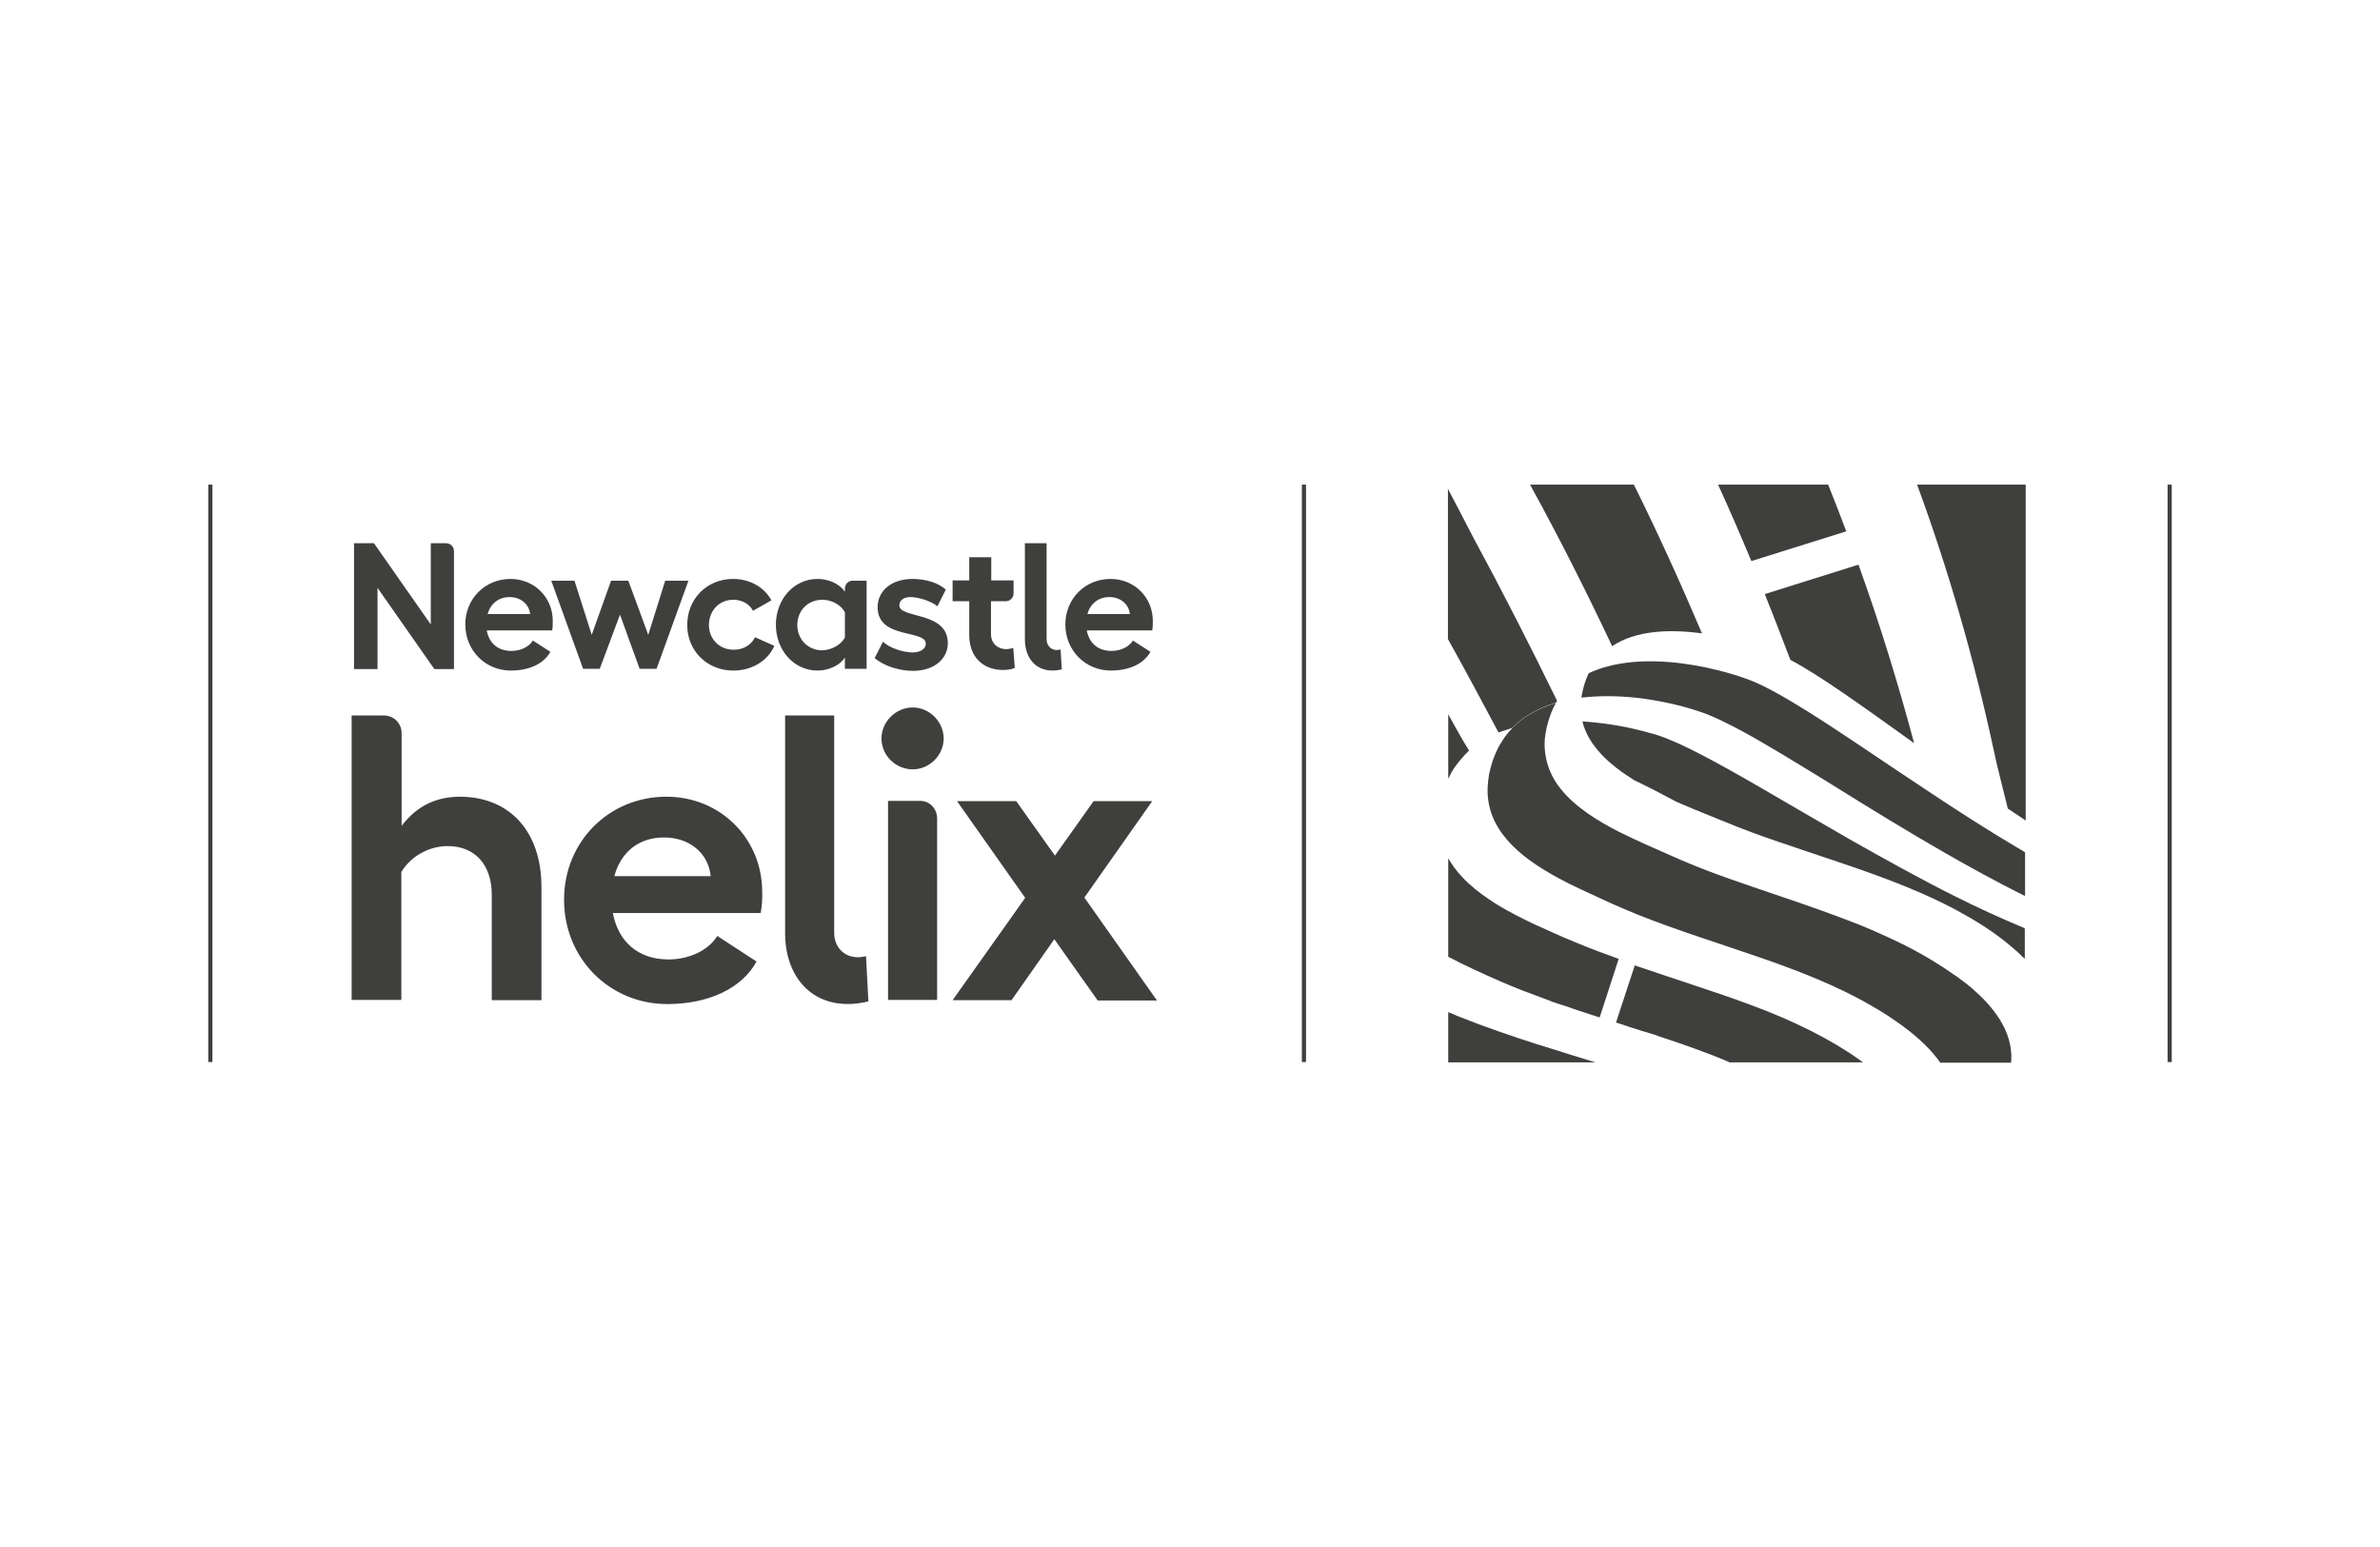
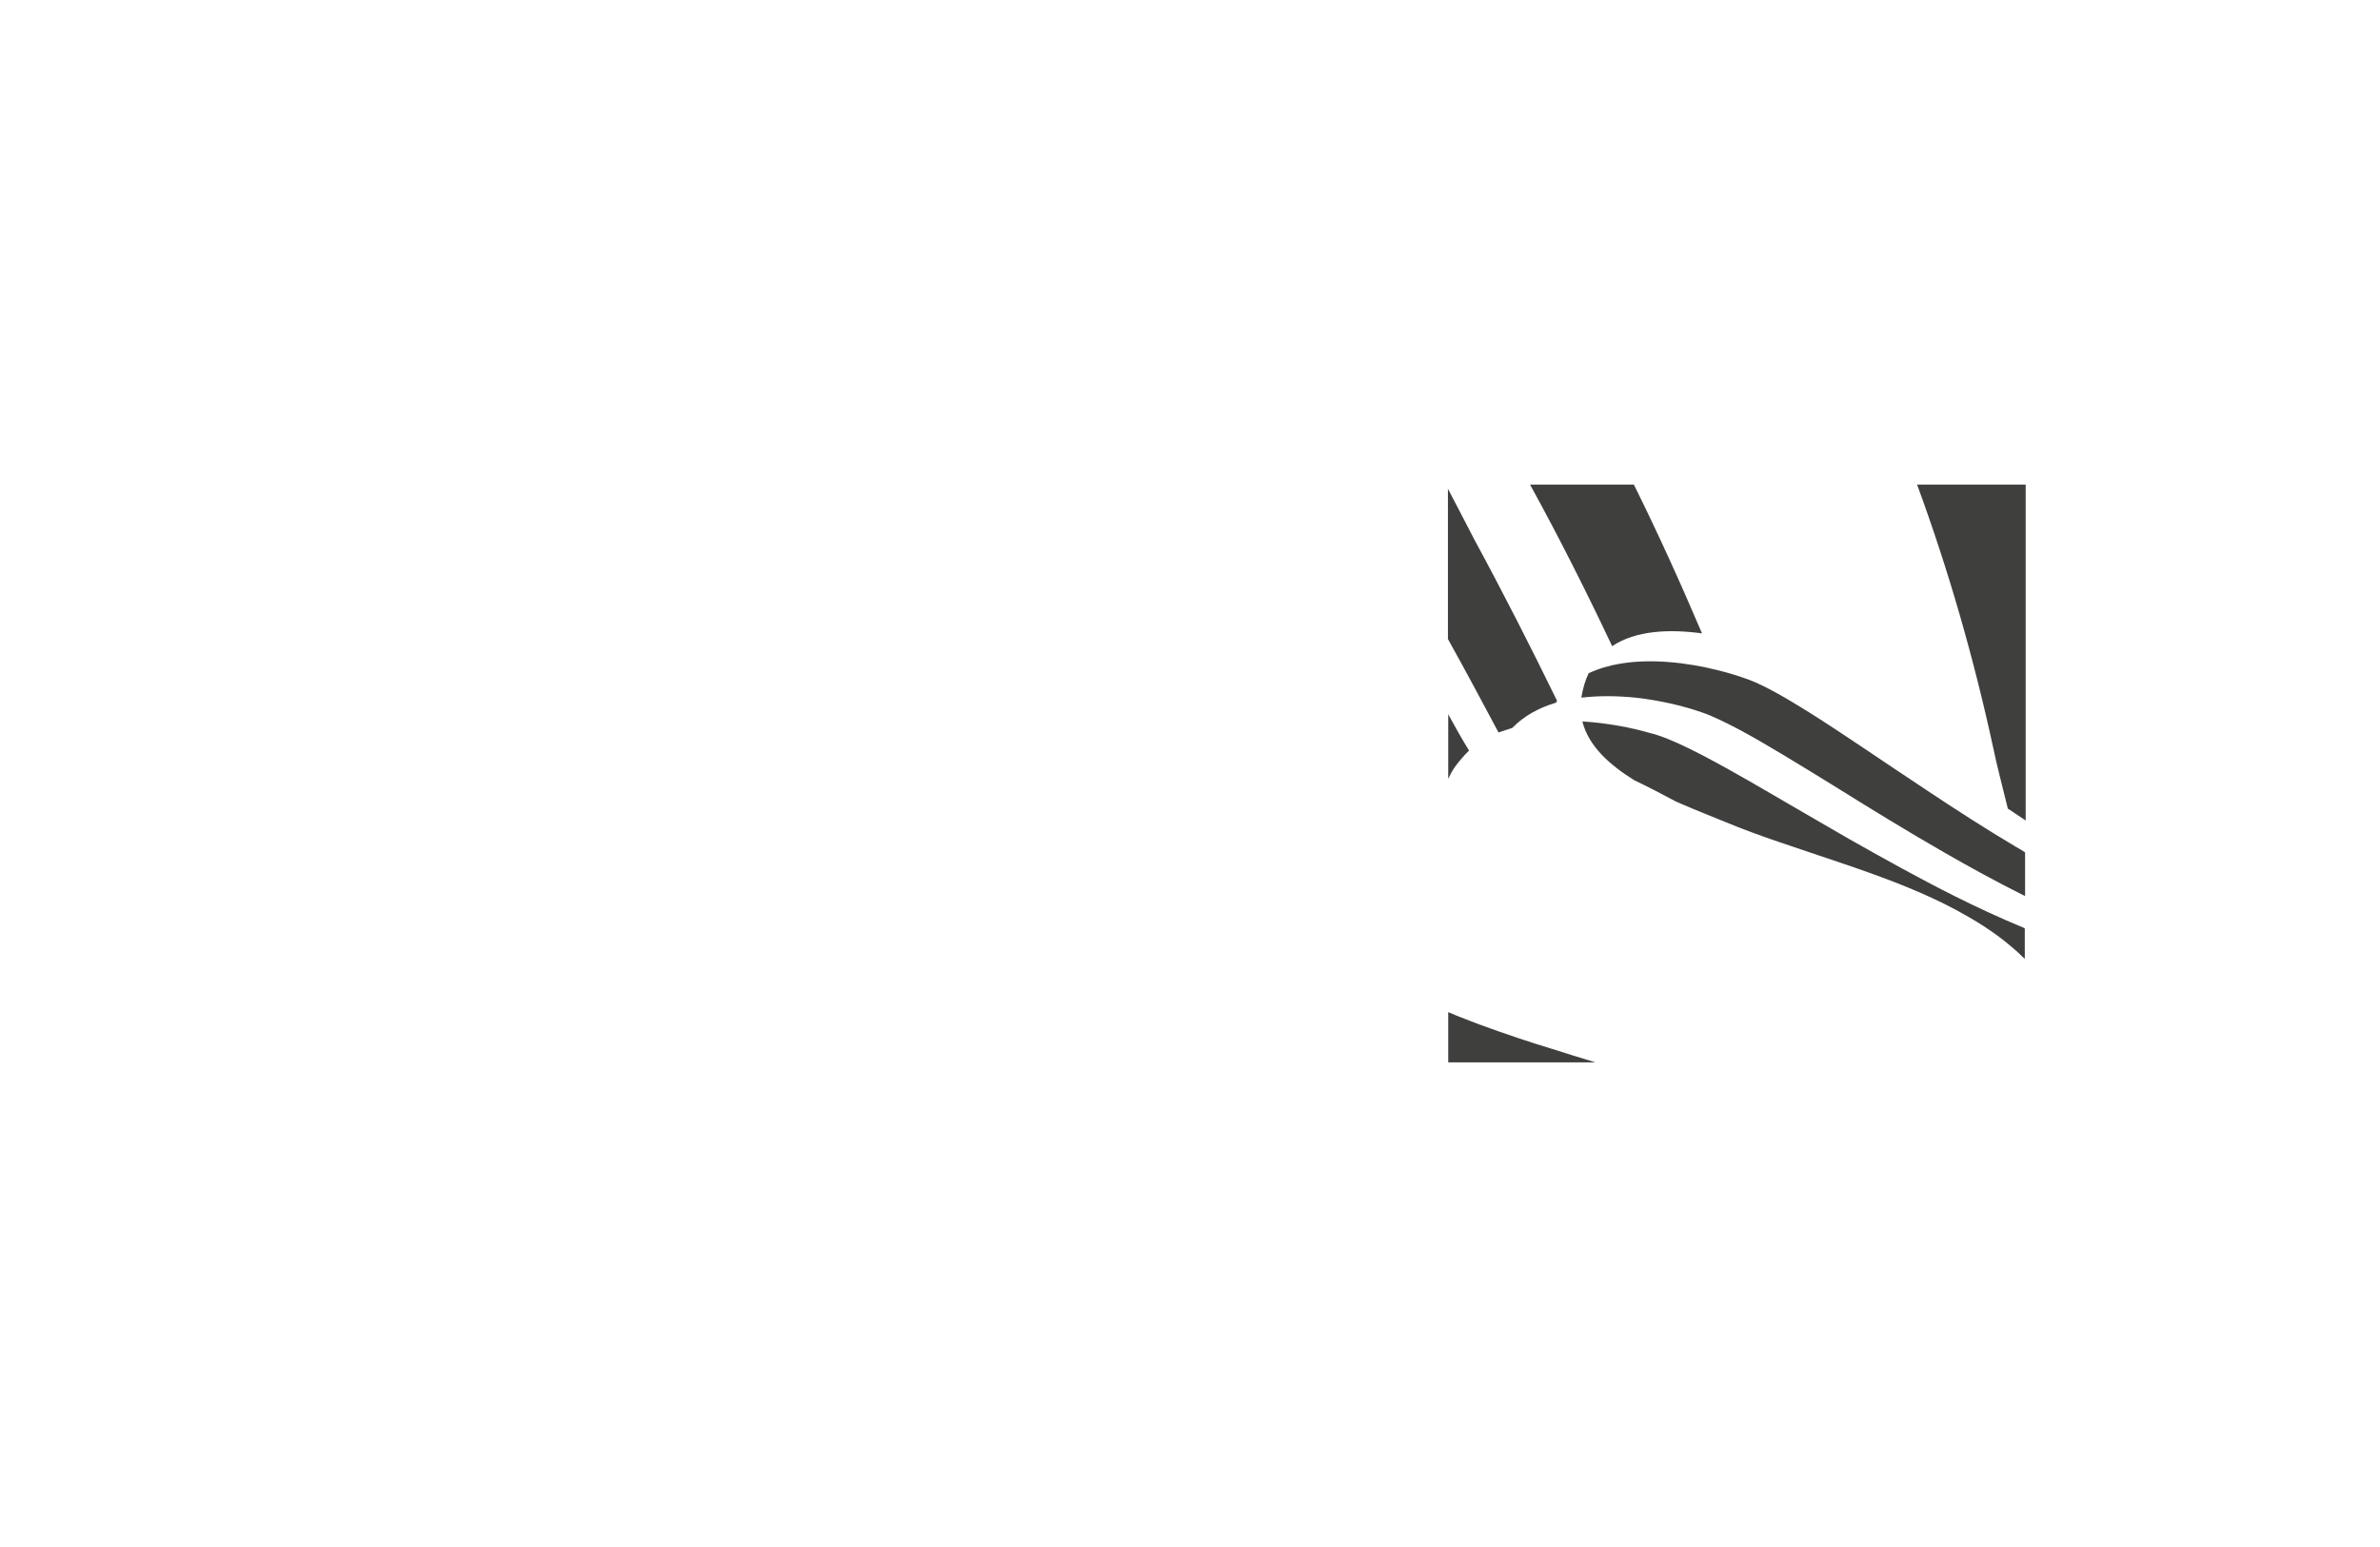
<svg xmlns="http://www.w3.org/2000/svg" xml:space="preserve" id="Grey" x="0" y="0" style="enable-background:new 0 0 800 520" version="1.1" viewBox="0 0 800 520">
  <style>.st0{fill:#3f3f3d}</style>
  <path d="M508.3 244.7c4-4.1 9-6.8 14.7-8.5.1-.2.2-.4.4-.6-8.9-18.2-18.1-36.3-27.8-54.2-2.1-4-5.1-9.9-8.9-17.1v50.5c5.8 10.4 11.4 20.9 17 31.4 1.5-.5 3-1 4.6-1.5zM572.1 212.9c-7.1-16.7-14.8-33.7-22.9-50h-34.9c9.7 17.6 19 36.1 27.6 54.3 7.9-5.3 19.2-5.8 30.2-4.3zM674.9 271.8c2 1.3 4 2.7 6 4V162.9h-36.5c10.6 28.8 19.1 58.5 25.6 88.5 1.3 6.4 3.2 13.3 4.9 20.4zM521.8 352.6c-3.9-1.2-7.8-2.4-11.6-3.7-4.4-1.5-8.8-3-13.1-4.6-2.1-.8-4.1-1.6-6.2-2.4l-1.5-.6c-.5-.2-.9-.4-1.4-.6-.4-.2-.8-.3-1.2-.5V357.1h49.5c-5-1.5-9.8-3-14.5-4.5zM680.1 311.8c-7.5-3.1-15.3-6.7-23.1-10.6-11.8-5.9-23.8-12.6-35.3-19.1-10.3-5.9-20.3-11.8-29.3-17-15-8.7-27.6-15.6-35.6-18.1-.6-.2-1.2-.4-1.8-.5-6.8-2-14.9-3.5-23.1-4 2 8.2 9.1 14.6 17.5 19.8 4.2 2 8.9 4.4 13.9 7.1.5.2 1.1.5 1.6.7 5.5 2.4 10.7 4.4 14.8 6.1 6 2.5 12.3 4.8 18.8 7 8.4 2.9 17.1 5.7 25.7 8.7 11.5 4 22.9 8.4 33.2 13.9 6.3 3.4 12.3 7.1 17.6 11.5 1.2 1 2.4 2 3.5 3 .7.7 1.4 1.4 2.1 2v-10.1c0-.2-.2-.3-.5-.4zM486.8 240.1v21.7c.3-.7.7-1.3 1-2 .4-.8.9-1.5 1.4-2.2 1-1.4 2.1-2.7 3.3-4l1.3-1.3c-2.4-3.9-4.7-8-7-12.2zM677.7 284.7c-10.1-6-20.2-12.5-29.8-18.9-14.7-9.7-28.4-19.2-39.7-26.3-8-5-14.8-8.9-20-10.9-3.2-1.2-7-2.4-11.1-3.4-10.1-2.5-22.1-3.9-32.6-2.1-3.7.6-7.3 1.7-10.5 3.2-1.1 2.3-1.9 4.9-2.4 7.9v.3c5.9-.7 12.1-.6 18.1 0 8.1.9 15.9 2.7 22.2 4.9 3.6 1.2 8.1 3.4 13.2 6.1 8.7 4.7 19.4 11.3 31.1 18.5 11.7 7.3 24.5 15.2 37.6 22.7 8.7 5 17.5 9.8 26.1 14.1.3.1.6.3.8.4v-14.7c-.9-.6-1.9-1.2-3-1.8z" class="st0" />
-   <path d="M666.7 335.8c-2.2-2.2-4.7-4.5-7.8-6.7-.7-.6-1.5-1.1-2.3-1.6-1.8-1.3-3.6-2.5-5.4-3.6-6.9-4.4-14.4-8-22-11.3-3.9-1.7-7.9-3.2-11.9-4.7-4.1-1.5-8.2-3-12.3-4.4-10.4-3.6-21-7-31-10.8-4.2-1.6-8.3-3.3-12.3-5.1-5.2-2.3-11.3-4.9-17.3-7.9-7.5-3.8-14.8-8.4-19.6-14.3-2.9-3.5-4.8-7.6-5.4-12.2-.3-2.1-.3-4.3.1-6.6.2-1.4.5-2.7.9-4 .7-2.3 1.5-4.5 2.6-6.3-5.7 1.7-10.8 4.4-14.7 8.5-1.2 1.2-2.3 2.6-3.2 4-.8 1.2-1.5 2.4-2.1 3.8-1.1 2.3-1.9 4.9-2.5 7.8v.1c-.2 1.1-.3 2.2-.4 3.3-.3 3.8.3 7.3 1.5 10.4 2.3 5.9 6.9 10.8 12.5 14.9 3.1 2.3 6.5 4.3 10 6.2 2.4 1.3 4.8 2.5 7.2 3.6 3.6 1.7 7.2 3.3 10.4 4.8 2.9 1.3 5.8 2.5 8.7 3.7 3.3 1.3 6.6 2.6 10 3.8 7.5 2.7 15.2 5.2 22.8 7.8 9.3 3.1 18.6 6.3 27.6 10.1 6.2 2.6 12.1 5.4 17.8 8.7 2 1.1 3.9 2.3 5.8 3.5 1.8 1.2 3.5 2.4 5.2 3.6 5.7 4.2 9.8 8.3 12.6 12.3H676c.6-6.9-2.1-14-9.3-21.4zM588.7 188.6c-3.6-8.6-7.3-17.2-11.2-25.7h37c2.1 5.2 4.1 10.4 6.1 15.7l-31.9 10zm36 1.2-31.5 9.9c3 7.4 5.8 14.8 8.6 22.1 9.9 5.2 24.7 15.9 41.6 28-5.4-20.2-11.6-40.3-18.7-60zM537.7 342c-2.1-.7-4.1-1.3-6.1-2-.2-.1-.4-.1-.7-.2-.9-.3-1.7-.6-2.6-.9-1.1-.4-2.2-.8-3.3-1.1-1-.3-2-.7-3-1-.3-.1-.7-.2-1-.4-.3-.1-.6-.2-.8-.3-2.7-1-5.4-2-8-3-2.9-1.1-5.7-2.3-8.5-3.5-5.4-2.4-11.2-5-16.9-8v-33.1c1.3 2.2 2.8 4.3 4.6 6.2 2.6 2.8 5.7 5.3 9 7.5.7.5 1.4.9 2.1 1.4 1.3.8 2.6 1.6 3.9 2.3 4.3 2.4 8.8 4.6 13.2 6.5 2 .9 3.9 1.8 5.8 2.6.4.2.8.3 1.2.5l3.6 1.5c4.5 1.9 9.2 3.6 13.9 5.3l-6.4 19.7zm87.3 14.2c-4.9-3.5-10.1-6.5-15.5-9.3l-1.2-.6c-6.4-3.2-13-6-19.8-8.5-6.1-2.3-12.4-4.4-18.7-6.5-6.8-2.3-13.6-4.5-20.3-6.8l-6.3 19.2c1.2.4 2.5.8 3.7 1.2.2.1.3.1.5.2.9.3 1.7.5 2.6.8.2.1.4.1.6.2.9.3 1.7.6 2.6.8.8.2 1.5.5 2.3.7.7.2 1.3.4 2 .7l.9.3c5.8 1.9 11.5 3.9 17.2 6.1 1.9.8 3.9 1.5 5.8 2.4H626.2c-.5-.3-.8-.6-1.2-.9zM437.6 162.9h1.4V357h-1.4zM728.6 162.9h1.4V357h-1.4zM70 162.9h1.4V357H70zM125.7 182.6l19.1 27.3v-27.3h5.1c1.5 0 2.7 1.1 2.7 2.7v39.6H146l-19.1-27.3v27.3H119v-42.3h6.7zM185.6 211.9h-22c.8 4.3 3.8 6.9 8.3 6.9 3.1 0 6-1.4 7.2-3.5l5.9 3.8c-2.2 4-7.1 6.3-13.3 6.3-8.5 0-15.3-6.7-15.3-15.5 0-8.6 6.6-15.3 15.2-15.3 8 0 14.2 6.2 14.2 14.1 0 .9 0 2.2-.2 3.2zm-7.4-5.5c-.4-3.4-3.2-5.7-6.9-5.7s-6.4 2.2-7.4 5.7h14.3zM185.3 195.2h7.8l5.8 18.2 6.5-18.2h5.8l6.7 18.2 5.7-18.2h7.8l-10.7 29.6H215l-6.6-18.2-6.8 18.2H196l-10.7-29.6zM246.5 225.4c-8.8 0-15.5-6.6-15.5-15.3 0-8.8 6.6-15.5 15.4-15.5 5.8 0 10.6 2.9 12.9 7.2l-6.2 3.5c-1.1-2.2-3.6-3.7-6.6-3.7-4.8 0-8.2 3.7-8.2 8.5 0 4.7 3.5 8.3 8.3 8.3 3.3 0 5.9-1.6 7.2-4.2l6.5 2.9c-2.3 5.1-7.6 8.3-13.8 8.3zM291.3 195.2v29.6H284V221c-1.5 2.5-5.3 4.4-9.2 4.4-7.9 0-14-6.8-14-15.4s6.1-15.4 14-15.4c3.3 0 7.1 1.3 9.2 4.3v-1c0-1.5 1.1-2.7 2.5-2.7h4.8zm-7.3 19.1v-8.5c-1.3-2.4-4.3-4.2-7.6-4.2-4.8 0-8.4 3.6-8.4 8.5 0 4.8 3.6 8.5 8.4 8.5 3.2-.1 6.3-1.9 7.6-4.3zM294 221.2l2.8-5.5c2.2 2.1 6.7 3.6 10 3.6 2.7 0 4.4-1.3 4.4-2.9 0-4.9-16.2-1.4-16.2-12.3 0-5.6 4.8-9.5 11.7-9.5 4.1 0 8.5 1.1 11.2 3.6l-2.8 5.6c-2.4-2-6.8-3.1-9.1-3.1-2.2 0-3.7 1.1-3.7 2.8 0 4.5 16.3 1.9 16.3 12.7 0 5.4-4.8 9.3-11.7 9.3-4.7 0-9.9-1.7-12.9-4.3zM341.1 224.5c-1 .5-2.5.7-3.9.7-6.6 0-11.4-4.2-11.4-11.7v-11.4h-5.6v-7h5.6v-7.8h7.4v7.8h7.5v4.3c0 1.5-1.1 2.7-2.7 2.7h-4.9v11c0 3.1 2.2 5.1 5.1 5.1.7 0 1.8-.2 2.4-.4l.5 6.7zM344.5 214.9v-32.3h7.3v32.3c0 2.4 2 4.2 4.7 3.4l.4 6.7c-7.5 1.8-12.4-2.8-12.4-10.1zM387.3 211.9h-22c.8 4.3 3.8 6.9 8.3 6.9 3.1 0 6-1.4 7.2-3.5l5.9 3.8c-2.2 4-7.1 6.3-13.3 6.3-8.5 0-15.3-6.7-15.3-15.5 0-8.6 6.6-15.3 15.2-15.3 8 0 14.2 6.2 14.2 14.1 0 .9 0 2.2-.2 3.2zm-7.5-5.5c-.4-3.4-3.2-5.7-6.9-5.7s-6.4 2.2-7.4 5.7h14.3zM182 298.2v38h-16.7v-35.4c0-10.2-5.7-16.4-14.8-16.4-6.3 0-12.4 3.4-15.6 8.7v43h-16.7v-95.6H129c3.4 0 6 2.6 6 6v31.1c5.3-7 12-9.8 19.7-9.8 16.7.1 27.3 11.7 27.3 30.4zM255.7 306.9H206c1.8 9.7 8.6 15.6 18.7 15.6 7 0 13.5-3.1 16.4-7.9l13.2 8.6c-4.9 9-16.1 14.3-30 14.3-19.3 0-34.7-15.2-34.7-35.1 0-19.4 15-34.6 34.4-34.6 18.2 0 32.2 14.1 32.2 32 .1 1.9-.1 4.9-.5 7.1zm-16.8-12.4c-.8-7.8-7.2-13-15.7-13s-14.5 4.9-16.7 13h32.4zM263.9 313.6v-73.1h16.5v73.1c0 5.5 4.5 9.4 10.7 7.8l.8 15.2c-16.8 4.1-28-6.5-28-23zM317.2 248.2c0 5.7-4.8 10.4-10.4 10.4-5.7 0-10.5-4.6-10.5-10.4 0-5.6 4.8-10.4 10.5-10.4 5.6 0 10.4 4.8 10.4 10.4zm-2.2 27v60.9h-16.5v-66.9h10.8c3.2 0 5.7 2.6 5.7 6zM368.9 336.2l-14.5-20.5-14.4 20.5h-19.8l24.4-34.4-22.9-32.5h19.9l13 18.3 13-18.3h19.7l-22.8 32.4 24.4 34.6h-20z" class="st0" />
</svg>